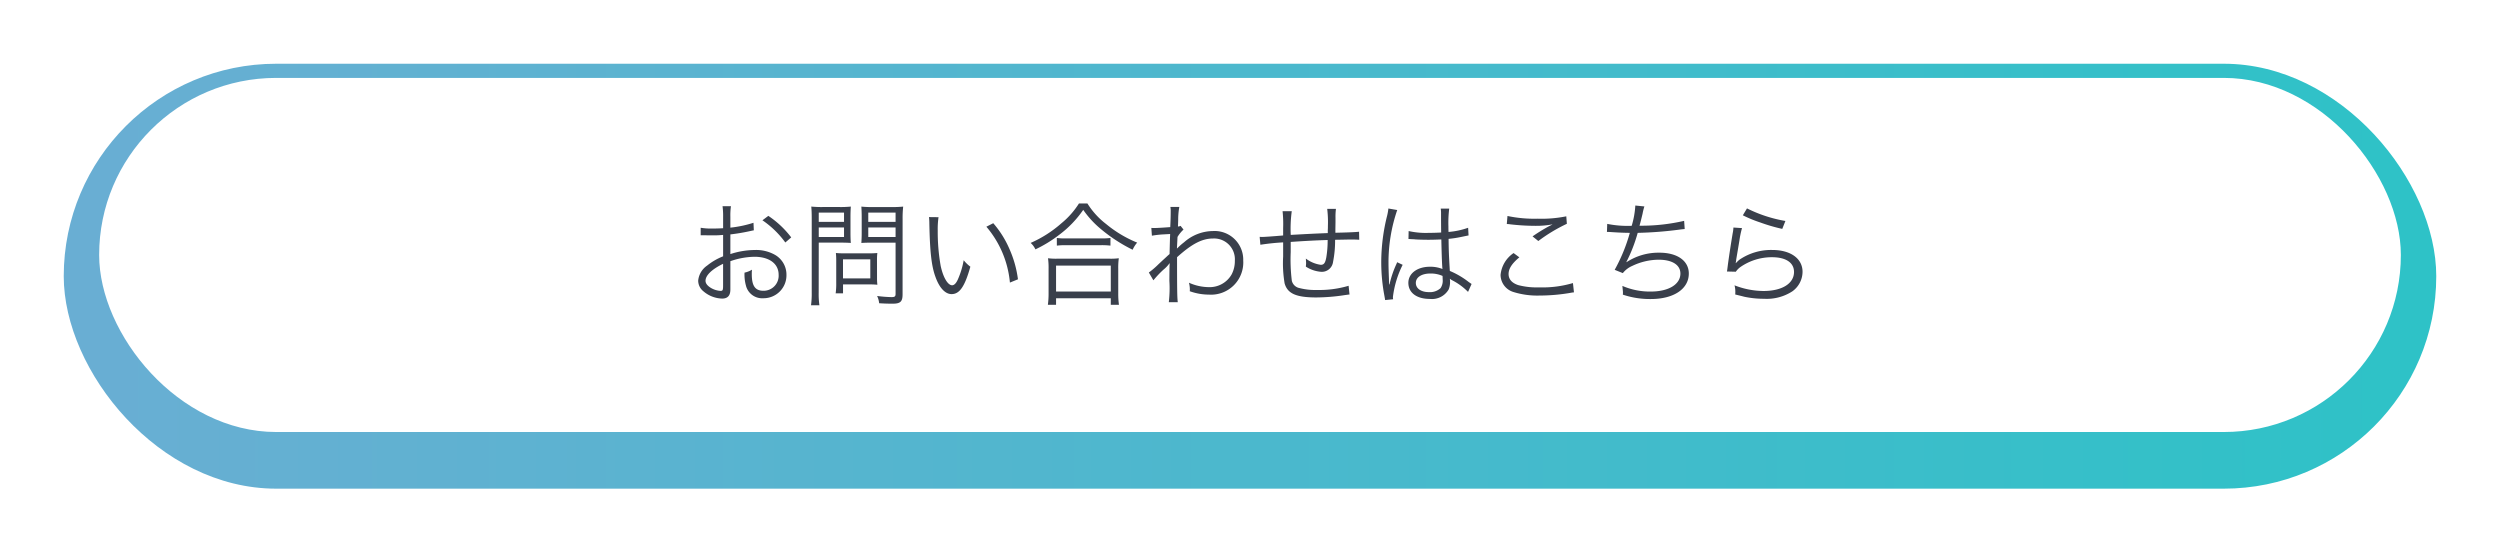
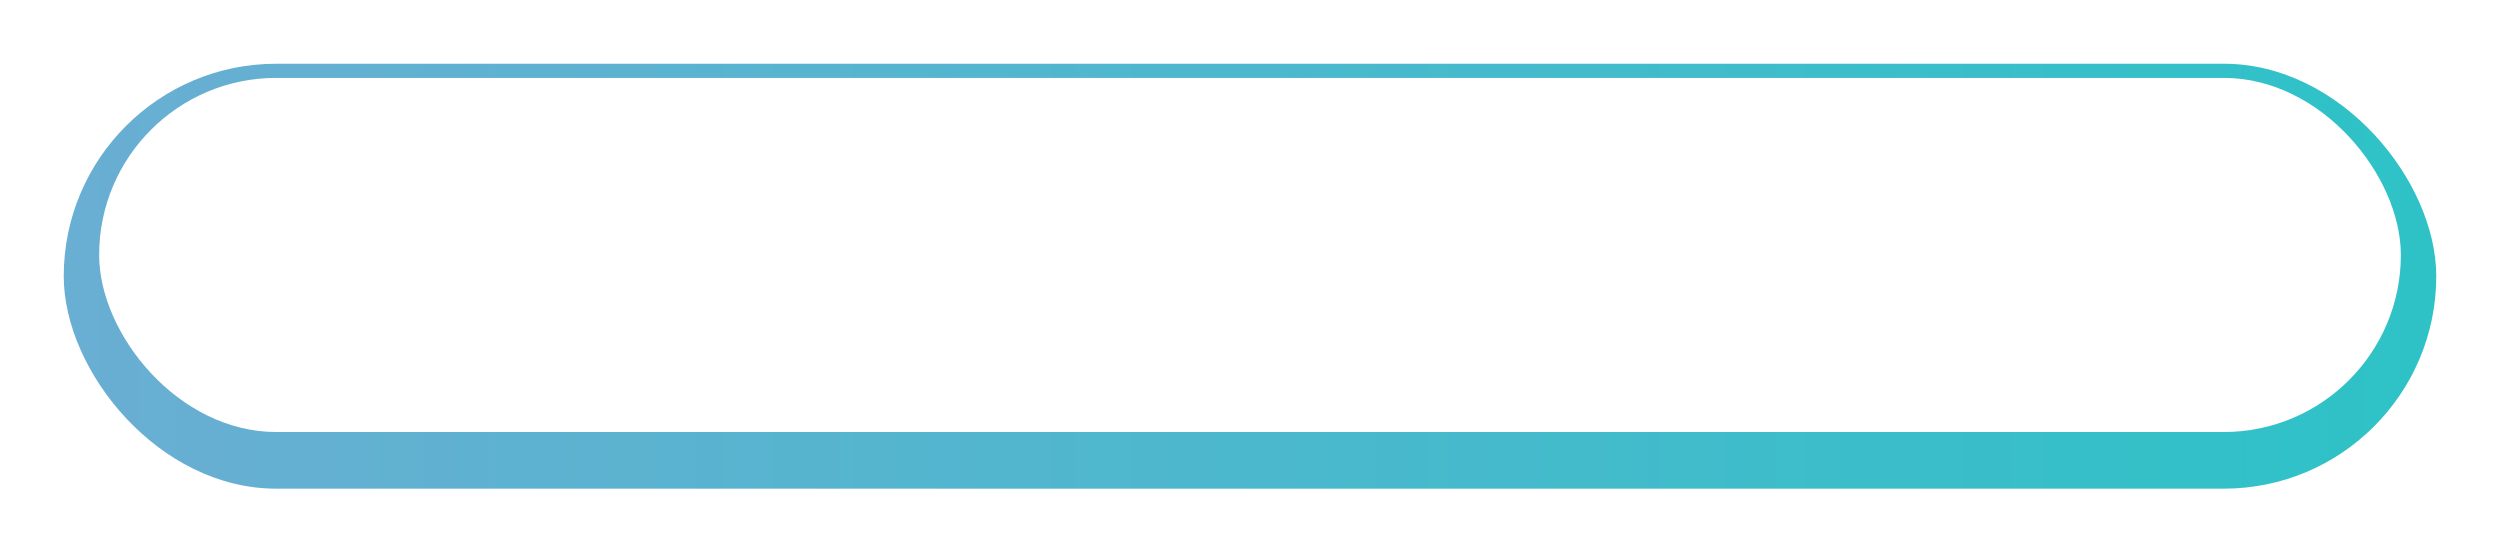
<svg xmlns="http://www.w3.org/2000/svg" width="353" height="78" viewBox="0 0 353 78">
  <defs>
    <style>
      .cls-1 {
        fill: url(#linear-gradient);
      }

      .cls-2 {
        fill: #fff;
      }

      .cls-3 {
        fill: #393f4b;
      }

      .cls-4 {
        filter: url(#長方形_31);
      }
    </style>
    <linearGradient id="linear-gradient" x1="1" y1="1" x2="0" y2="1" gradientUnits="objectBoundingBox">
      <stop offset="0" stop-color="#2ec2c7" />
      <stop offset="1" stop-color="#69aed3" />
    </linearGradient>
    <filter id="長方形_31" x="0" y="0" width="353" height="78" filterUnits="userSpaceOnUse">
      <feOffset dy="3" input="SourceAlpha" />
      <feGaussianBlur stdDeviation="3" result="blur" />
      <feFlood flood-opacity="0.161" />
      <feComposite operator="in" in2="blur" />
      <feComposite in="SourceGraphic" />
    </filter>
  </defs>
  <g id="コンポーネント_10_4" data-name="コンポーネント 10 – 4" transform="translate(9 6)">
    <g class="cls-4" transform="matrix(1, 0, 0, 1, -9, -6)">
      <rect id="長方形_31-2" data-name="長方形 31" class="cls-1" width="335" height="60" rx="30" transform="translate(9 6)" />
    </g>
    <rect id="長方形_74" data-name="長方形 74" class="cls-2" width="325" height="50" rx="25" transform="translate(5 5)" />
-     <path id="パス_47" data-name="パス 47" class="cls-3" d="M-70.608-10.544a16.17,16.17,0,0,1-3.264.688v-1.536a9.15,9.15,0,0,1,.08-1.488h-1.184a10.629,10.629,0,0,1,.08,1.52v1.584c-.48.032-1.1.048-1.536.048a9.062,9.062,0,0,1-1.632-.112v1.056h.656c.176.016.608.016.848.016.464,0,.736,0,1.024-.016.5-.032.5-.032.64-.048v3.024A8.559,8.559,0,0,0-77.152-4.5a2.9,2.9,0,0,0-1.264,2.128,1.93,1.93,0,0,0,.736,1.5A4.226,4.226,0,0,0-75.04.16c.784,0,1.168-.416,1.168-1.28v-4a10.8,10.8,0,0,1,3.392-.624c2.1,0,3.424.976,3.424,2.544A2.124,2.124,0,0,1-69.2-.944c-1.168,0-1.648-.688-1.648-2.352a4.752,4.752,0,0,1,.032-.624,3.468,3.468,0,0,1-1.056.416A5.838,5.838,0,0,0-71.68-1.7,2.36,2.36,0,0,0-69.216.112,3.238,3.238,0,0,0-65.952-3.2,3.22,3.22,0,0,0-67.6-6.032,5.417,5.417,0,0,0-70.432-6.7a11.335,11.335,0,0,0-3.44.576V-8.9a28.082,28.082,0,0,0,2.832-.48c.224-.048.288-.064.48-.1ZM-74.9-1.712c0,.688-.048.784-.368.784a2.988,2.988,0,0,1-1.424-.464c-.464-.3-.688-.624-.688-.96,0-.768.9-1.632,2.48-2.4ZM-65.28-8.48a13.445,13.445,0,0,0-3.232-3.04l-.832.624A13.1,13.1,0,0,1-66.112-7.76Zm3.888.736h2.912c.656,0,1.264.016,1.616.048-.032-.384-.048-.832-.048-1.472v-2.144c0-.624.016-1.04.048-1.52a14.039,14.039,0,0,1-1.632.064h-2.288a14.67,14.67,0,0,1-1.664-.064c.048.512.064.976.064,1.76V-.688a12.107,12.107,0,0,1-.1,1.792H-61.3a11.247,11.247,0,0,1-.1-1.792Zm0-4.24h3.568v1.312h-3.568Zm0,2.1h3.568v1.344h-3.568Zm11.84-1.184a14.972,14.972,0,0,1,.08-1.76,14.992,14.992,0,0,1-1.68.064h-2.592a14.039,14.039,0,0,1-1.632-.064c.032.48.048.96.048,1.52v2.144c0,.592-.016,1.008-.048,1.472.352-.032.96-.048,1.632-.048h3.2V-.512c0,.368-.112.464-.576.464a18.16,18.16,0,0,1-2.032-.16A3.036,3.036,0,0,1-52.864.816c.7.048,1.28.064,1.9.064,1.1,0,1.408-.288,1.408-1.328Zm-4.848-.912h3.856v1.312H-54.4Zm0,2.1h3.856v1.344H-54.4ZM-53.168-5.3a9.052,9.052,0,0,1,.048-.976,11.482,11.482,0,0,1-1.168.048h-3.584a11,11,0,0,1-1.1-.048,9.907,9.907,0,0,1,.048,1.008v3.2a9.9,9.9,0,0,1-.08,1.488h1.04V-1.84h3.84a9.254,9.254,0,0,1,1.008.048,8.147,8.147,0,0,1-.048-.96Zm-4.8-.08h3.856v2.688h-3.856Zm12.144-5.968a8.655,8.655,0,0,1,.048.944c.08,3.936.3,5.984.864,7.5.544,1.536,1.376,2.432,2.272,2.432,1.136,0,1.872-1.072,2.656-3.872a5.115,5.115,0,0,1-.944-.912,11.511,11.511,0,0,1-.832,2.736c-.24.528-.512.8-.8.8-.608,0-1.264-1.1-1.616-2.736a27.4,27.4,0,0,1-.416-4.976,11.6,11.6,0,0,1,.112-1.9Zm8.1,1.36A14.131,14.131,0,0,1-34.4-2.1l1.136-.464a15.32,15.32,0,0,0-1.2-4.272,13.888,13.888,0,0,0-2.288-3.648Zm13.072-3.28A11.64,11.64,0,0,1-27.12-10.48,16.688,16.688,0,0,1-31.472-7.7a2.781,2.781,0,0,1,.672.912,18.5,18.5,0,0,0,3.392-2.08,14.908,14.908,0,0,0,3.36-3.5A13.441,13.441,0,0,0-21.584-9.68a22.365,22.365,0,0,0,4.512,2.944,4.141,4.141,0,0,1,.64-1.008,16.778,16.778,0,0,1-4.384-2.624,10.991,10.991,0,0,1-2.64-2.9Zm-3.12,5.952a9.2,9.2,0,0,1,1.248-.064h4.976a9.849,9.849,0,0,1,1.344.064V-8.4a9.554,9.554,0,0,1-1.344.064h-4.96A8.178,8.178,0,0,1-27.776-8.4Zm-.112,8.352V.112h7.728V1.04h1.152a11.12,11.12,0,0,1-.1-1.568V-4.064a9.671,9.671,0,0,1,.08-1.472,8.479,8.479,0,0,1-1.248.064h-7.5a8.479,8.479,0,0,1-1.248-.064,10.062,10.062,0,0,1,.08,1.472V-.528a11.613,11.613,0,0,1-.1,1.568Zm0-5.536h7.728V-.832h-7.728Zm13.744,2.08a13.64,13.64,0,0,1,1.44-1.52,4.5,4.5,0,0,0,.832-.88h.032c-.032.384-.032.512-.048,2.464a17.081,17.081,0,0,1-.08,3.024H-10.7c-.08-.736-.1-1.536-.1-6.352,2.1-1.888,3.536-2.64,5.1-2.64A2.936,2.936,0,0,1-2.64-5.184a4.044,4.044,0,0,1-.448,1.92,3.562,3.562,0,0,1-3.2,1.808A7.007,7.007,0,0,1-9.12-2.08a3.933,3.933,0,0,1,.128.928,2.089,2.089,0,0,1-.016.272,8.071,8.071,0,0,0,2.72.48A4.548,4.548,0,0,0-1.456-5.216a4.046,4.046,0,0,0-4.3-4.16A6.229,6.229,0,0,0-9.808-7.792a8.763,8.763,0,0,0-.928.816l-.048.048h-.032c0-.032.032-.576.08-1.616a4.731,4.731,0,0,1,.848-1.04l-.416-.528a.935.935,0,0,1-.368.1c.016-.368.016-.368.032-.912a10.029,10.029,0,0,1,.16-1.856h-1.264a2.879,2.879,0,0,1,.048.624c0,.624-.016,1.232-.064,2.224-1.312.1-1.984.128-2.224.128-.128,0-.224,0-.448-.016l.08,1.1a13.975,13.975,0,0,1,1.76-.192c.592-.032.592-.032.816-.048-.048,1.36-.048,1.5-.08,2.832-.208.176-.208.176-.464.416-.544.5-.544.5-1.088,1.008A11.84,11.84,0,0,1-14.784-3.52ZM4.1-12.176a17.015,17.015,0,0,1,.08,2.384v1.04c-1.68.144-2.672.208-2.96.208A3.412,3.412,0,0,1,.864-8.56l.1,1.12a32.246,32.246,0,0,1,3.216-.336v2a16.883,16.883,0,0,0,.208,3.792C4.8-.544,6.016,0,8.864,0a27.187,27.187,0,0,0,4.048-.336c.384-.048.416-.064.64-.08l-.128-1.232a14.506,14.506,0,0,1-4.448.592,8.89,8.89,0,0,1-2.5-.272,1.374,1.374,0,0,1-1.072-1.04A24.533,24.533,0,0,1,5.248-6.4V-7.84c2.128-.144,3.28-.208,5.216-.272a14.549,14.549,0,0,1-.192,2.464c-.144.784-.336,1.04-.784,1.04a4.544,4.544,0,0,1-2.1-.88c.016.32.032.48.032.656,0,.16-.016.24-.032.48a4.589,4.589,0,0,0,2.224.736,1.6,1.6,0,0,0,1.616-1.408,15.214,15.214,0,0,0,.288-3.12c.512,0,.864-.016,1.12-.016.528-.016.944-.016,1.088-.016.672,0,.768,0,1.2.032L14.9-9.28c-.528.064-1.776.112-3.344.144v-.432l.016-1.04v-.672a8.657,8.657,0,0,1,.064-1.232H10.4a15.333,15.333,0,0,1,.1,2.432c0,.192,0,.368-.016.544v.448c-2,.08-2.64.112-5.232.256a18.515,18.515,0,0,1,.144-3.344Zm17.776,3.92h.064a.735.735,0,0,1,.16.016,2.382,2.382,0,0,1,.272.016,4.2,4.2,0,0,1,.512.032c.56.032,1.152.048,1.808.048.608,0,1.1-.016,1.824-.048.048,2.336.112,3.84.16,4.176a4.52,4.52,0,0,0-1.776-.32c-1.776,0-3.04.944-3.04,2.272,0,1.392,1.168,2.272,3.024,2.272a2.732,2.732,0,0,0,2.672-1.344,2.758,2.758,0,0,0,.192-1.088,2.3,2.3,0,0,0-.032-.416,1.123,1.123,0,0,1,.144.1,1.027,1.027,0,0,0,.16.1A8.646,8.646,0,0,1,30.288-.784l.5-1.12c-.176-.112-.208-.144-.4-.272a11.582,11.582,0,0,0-2.672-1.568c-.128-2.128-.16-2.944-.176-4.528a15.3,15.3,0,0,0,1.7-.256c1.088-.224,1.088-.224,1.12-.224L30.3-9.84a10.905,10.905,0,0,1-2.768.592c-.016-.352-.016-.608-.016-.784a16.37,16.37,0,0,1,.112-2.512h-1.2a3.549,3.549,0,0,1,.048.656c0,1.216,0,1.216.016,2.72-.656.032-1.088.048-1.712.048a11.076,11.076,0,0,1-2.88-.256ZM26.688-3.04s.016.368.016.48a1.869,1.869,0,0,1-.3,1.248,2.205,2.205,0,0,1-1.632.56c-1.12,0-1.856-.512-1.856-1.3,0-.8.816-1.328,2.064-1.328A4.132,4.132,0,0,1,26.688-3.04ZM19.04-12.56a7.37,7.37,0,0,1-.176,1.008,27.11,27.11,0,0,0-.832,6.576A25.47,25.47,0,0,0,18.48-.224c.064.368.08.448.1.592L19.712.256a1.743,1.743,0,0,1-.032-.32,13.817,13.817,0,0,1,1.376-4.544l-.784-.368a2.206,2.206,0,0,1-.128.32A14.2,14.2,0,0,0,19.2-1.84l-.064-.016v-.3c-.016-.288-.016-.32-.016-.448-.032-.736-.064-1.68-.064-2.24a22.8,22.8,0,0,1,1.232-7.5Zm16.72,2.192a3.758,3.758,0,0,1,.528.048,31.3,31.3,0,0,0,3.52.208,12.647,12.647,0,0,0,2.416-.208c-.16.1-.192.1-.3.16-.192.1-.224.112-.4.208a24.791,24.791,0,0,0-2.128,1.328l.816.656A22.788,22.788,0,0,1,44.24-10.4l-.08-1.056a17.5,17.5,0,0,1-4.048.336,18.293,18.293,0,0,1-4.256-.384Zm.96,4.1a4.2,4.2,0,0,0-1.84,3.088A2.549,2.549,0,0,0,36.7-.768a11.288,11.288,0,0,0,3.68.5A26.1,26.1,0,0,0,44.7-.64a4.475,4.475,0,0,1,.544-.08L45.1-2.032a15.178,15.178,0,0,1-4.8.608,10.189,10.189,0,0,1-2.928-.32c-.9-.3-1.36-.832-1.36-1.568,0-.752.48-1.488,1.52-2.352ZM49.9-9.248h.128c.1,0,.24,0,.448.016.928.064,1.632.1,2.656.112A24.123,24.123,0,0,1,50.992-3.9l1.152.464a3.423,3.423,0,0,1,1.344-1.024A8.713,8.713,0,0,1,57.2-5.328c1.92,0,3.072.736,3.072,1.952,0,1.536-1.664,2.544-4.192,2.544a9.764,9.764,0,0,1-4-.8c.048.512.08.8.08.88v.1a1.768,1.768,0,0,1-.016.256A11.961,11.961,0,0,0,56.1.224c3.232,0,5.36-1.424,5.36-3.6,0-1.792-1.616-2.944-4.144-2.944a8.208,8.208,0,0,0-4.656,1.344l-.016-.032a21.622,21.622,0,0,0,1.6-4.112,53.471,53.471,0,0,0,5.936-.464c.336-.048.432-.048.7-.08l-.08-1.152a27.161,27.161,0,0,1-6.3.688c.16-.576.208-.768.432-1.7a8.113,8.113,0,0,1,.256-1.024l-1.28-.128a12.468,12.468,0,0,1-.512,2.864,14.627,14.627,0,0,1-3.456-.272ZM69.088-11.6a17.82,17.82,0,0,0,2.448,1.008,24.678,24.678,0,0,0,3.12.912L75.1-10.8a19.29,19.29,0,0,1-5.424-1.776ZM67.76-9.872a5.382,5.382,0,0,1-.112.848c-.224,1.344-.512,3.2-.672,4.416-.064.512-.08.656-.128.944l1.248.032a2.782,2.782,0,0,1,.64-.656,7.752,7.752,0,0,1,4.48-1.392c1.952,0,3.1.768,3.1,2.08,0,1.632-1.68,2.688-4.32,2.688a11.364,11.364,0,0,1-4.08-.8,3.7,3.7,0,0,1,.112.992,2.523,2.523,0,0,1-.016.3c.976.24.976.24,1.28.32a13.293,13.293,0,0,0,2.8.288A6.641,6.641,0,0,0,76.08-.864a3.421,3.421,0,0,0,1.44-2.752c0-1.872-1.68-3.088-4.288-3.088a7.92,7.92,0,0,0-4.624,1.376,4.481,4.481,0,0,0-.5.48l-.032-.016a1.928,1.928,0,0,0,.064-.368c.048-.368.08-.48.464-2.8a13.391,13.391,0,0,1,.368-1.76Z" transform="translate(168 36)" />
  </g>
</svg>